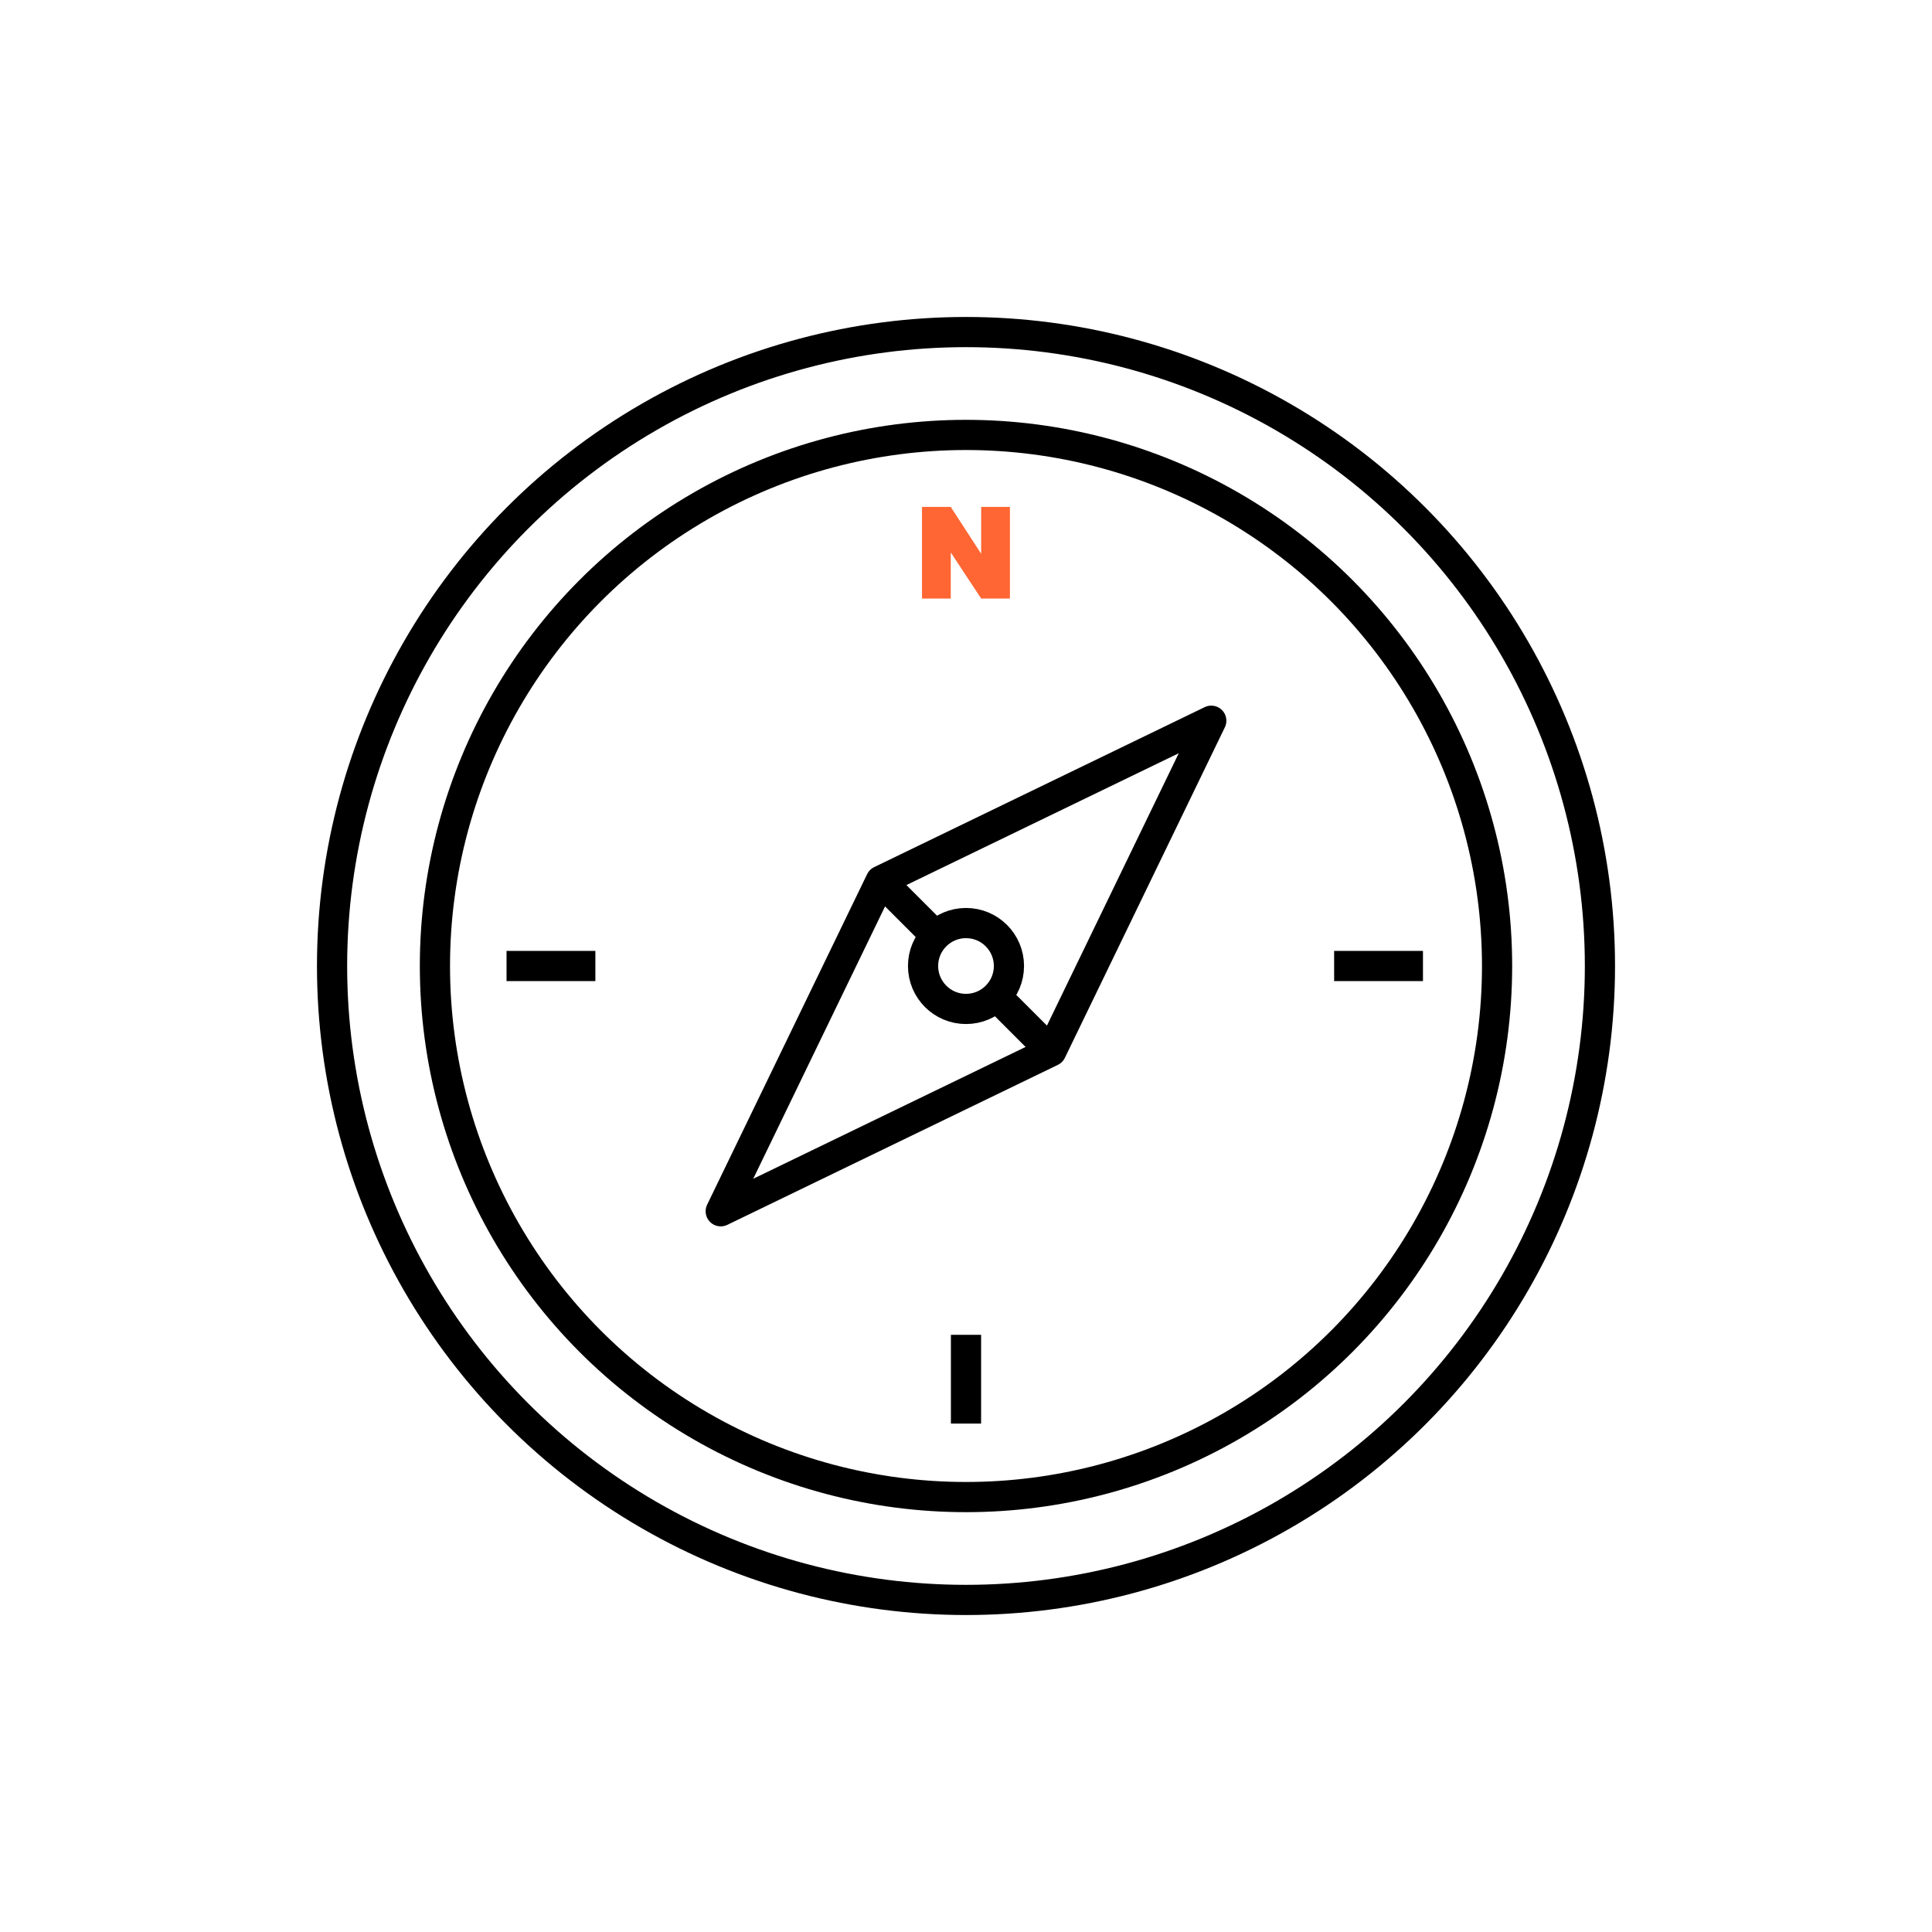
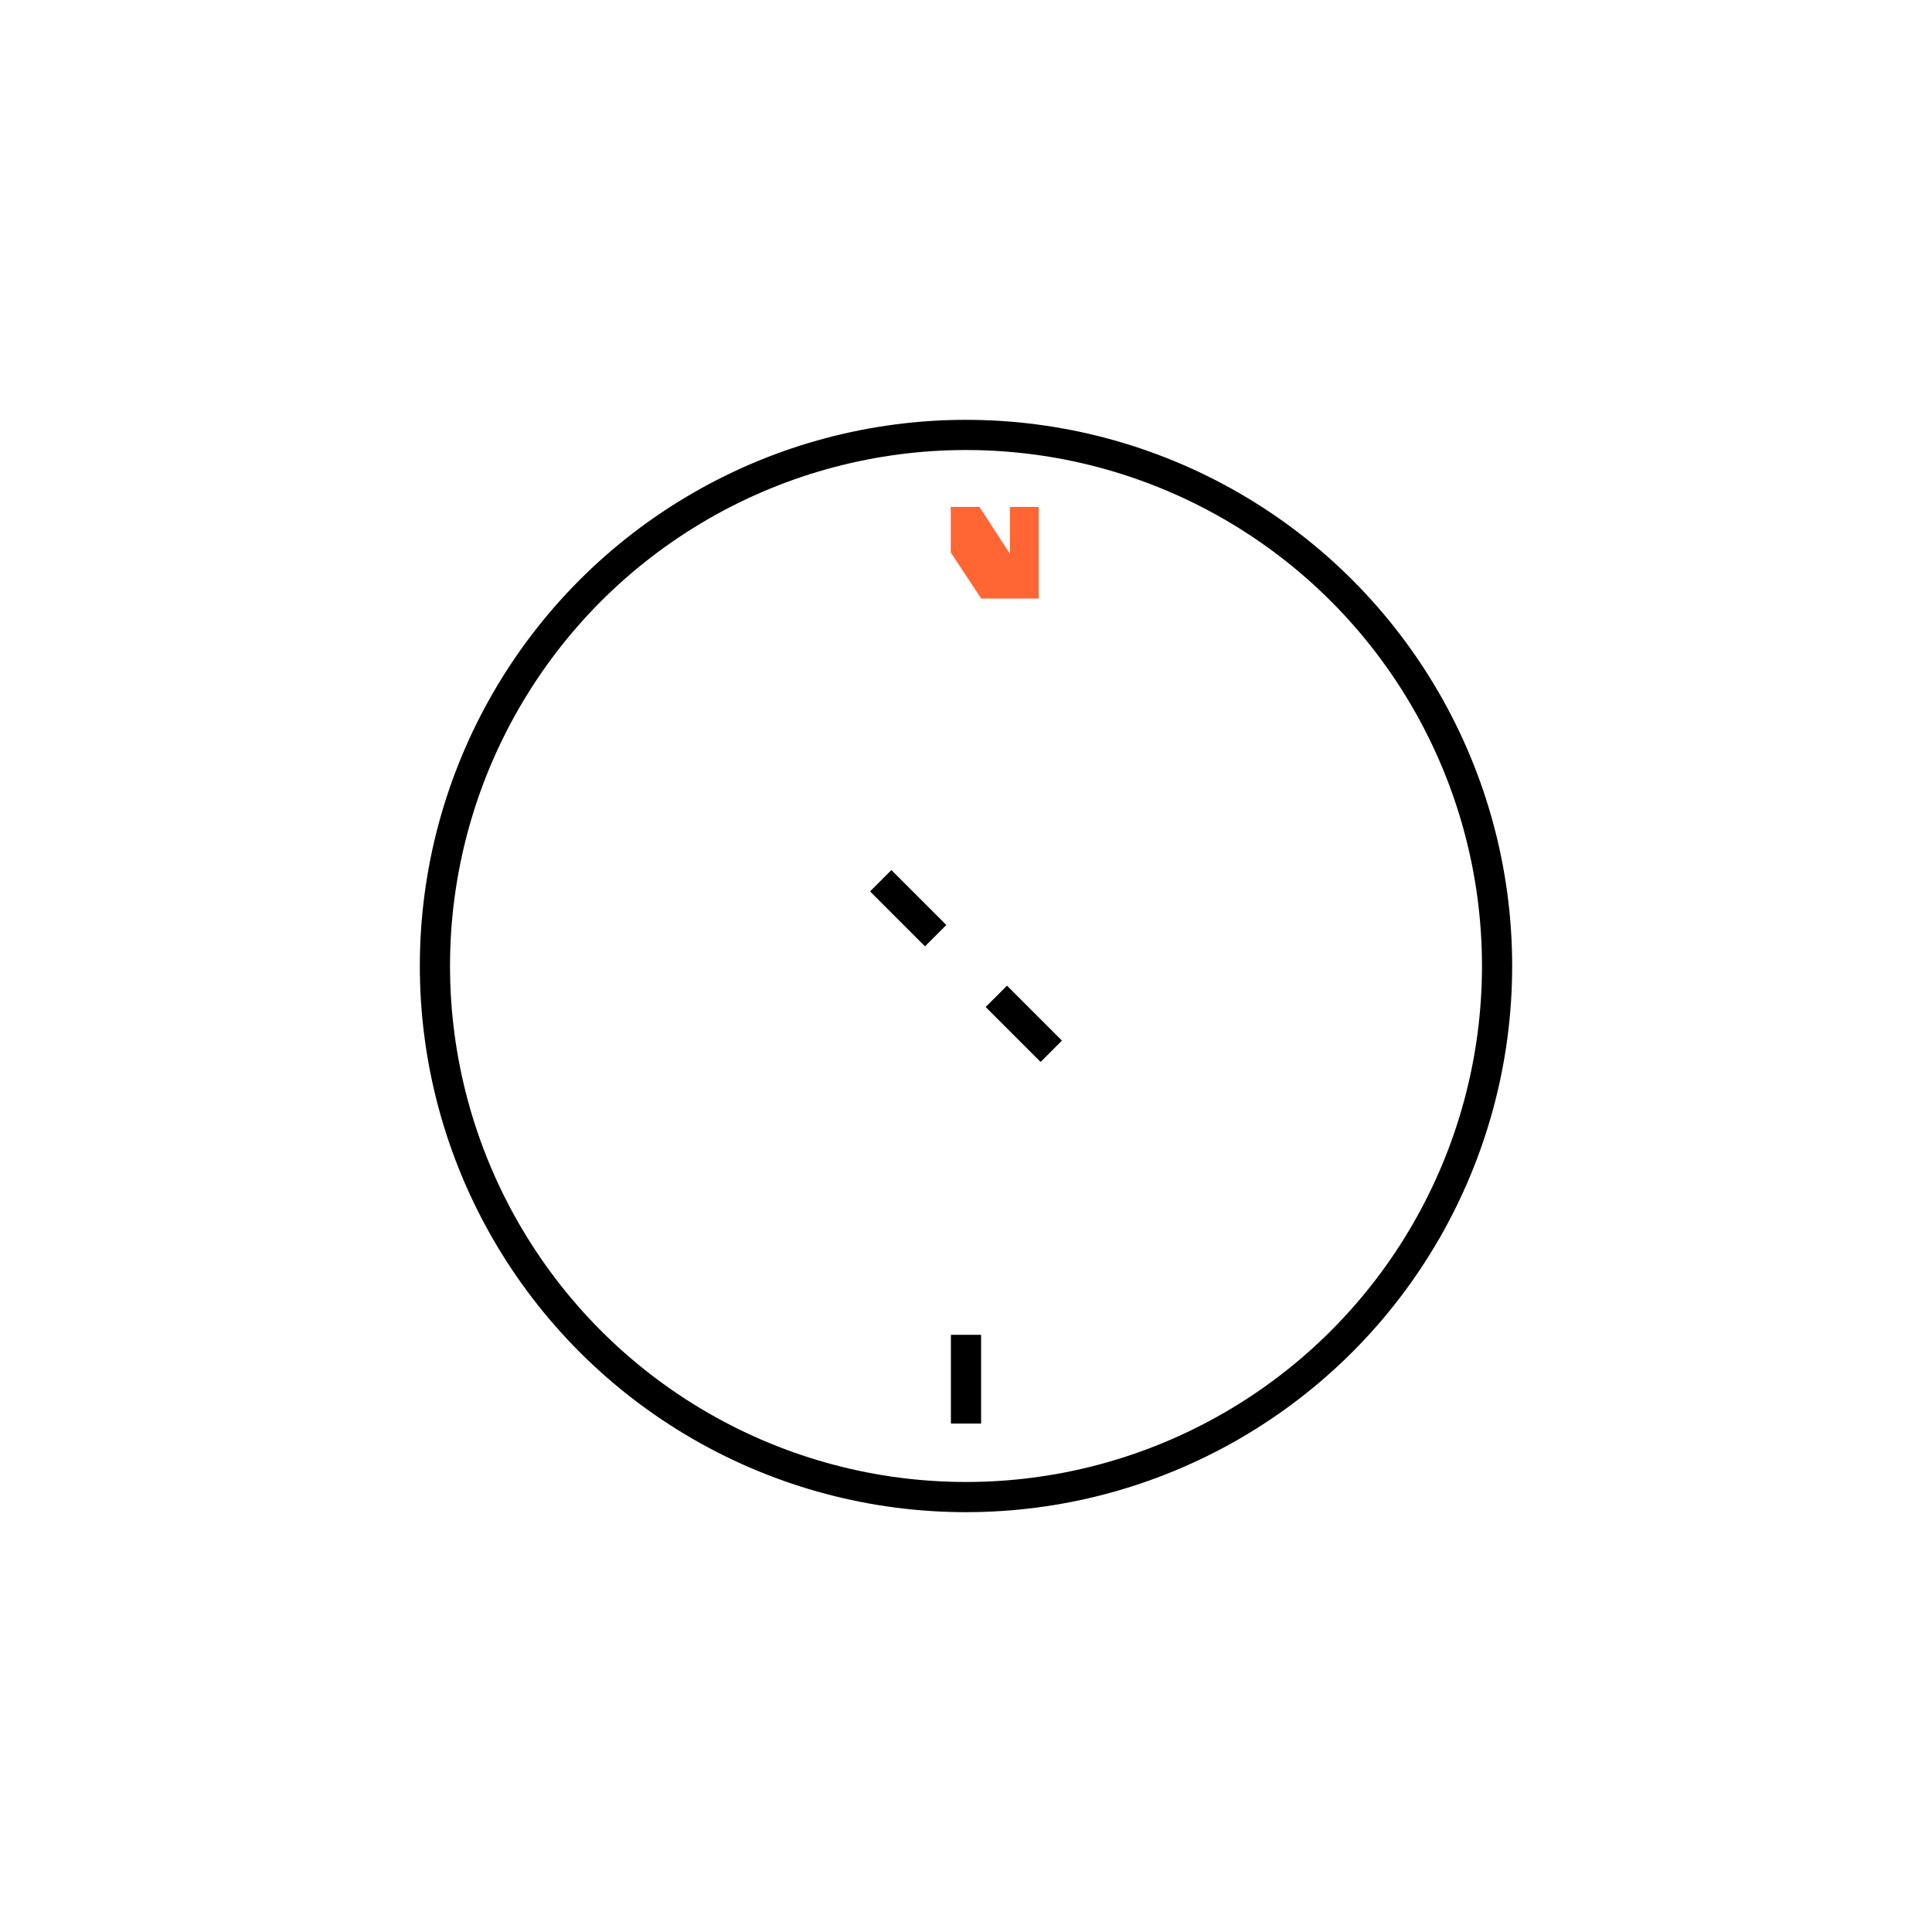
<svg xmlns="http://www.w3.org/2000/svg" id="Ebene_2" data-name="Ebene 2" viewBox="0 0 256 256">
  <defs>
    <style>
      .cls-1, .cls-2, .cls-3 {
        fill: none;
        stroke: #ff6633;
		stroke: color(display-p3 1 0.4 0.2);
        stroke-width: 4px;
      }

      .cls-2 {
        stroke-linecap: square;
      }

      .cls-3 {
        stroke-linejoin: round;
      }

      .cls-4 {
        fill: #ff6633;
        stroke-width: 0px;
      }
    </style>
  </defs>
-   <circle class="cls-1" cx="128" cy="128" r="84" />
  <circle class="cls-1" cx="128" cy="128" r="70.37" />
  <g>
-     <circle class="cls-1" cx="128" cy="128" r="5.69" />
    <g>
-       <polygon class="cls-3" points="95.5 160.5 116.7 116.7 160.5 95.5 139.3 139.3 95.5 160.5" />
      <line class="cls-3" x1="132.02" y1="132.02" x2="139.3" y2="139.3" />
      <line class="cls-3" x1="116.7" y1="116.7" x2="123.98" y2="123.98" />
    </g>
  </g>
  <line class="cls-2" x1="128" y1="186.63" x2="128" y2="178.87" />
-   <line class="cls-2" x1="178.78" y1="128" x2="186.55" y2="128" />
-   <line class="cls-2" x1="69.12" y1="128" x2="76.89" y2="128" />
-   <path class="cls-4" d="m133.82,79.31h-3.81l-4.03-6.11v6.11h-3.81v-12.14h3.81l4.03,6.21v-6.21h3.81v12.14Z" />
+   <path class="cls-4" d="m133.82,79.31h-3.81l-4.03-6.11v6.11v-12.14h3.81l4.03,6.21v-6.21h3.81v12.14Z" />
</svg>